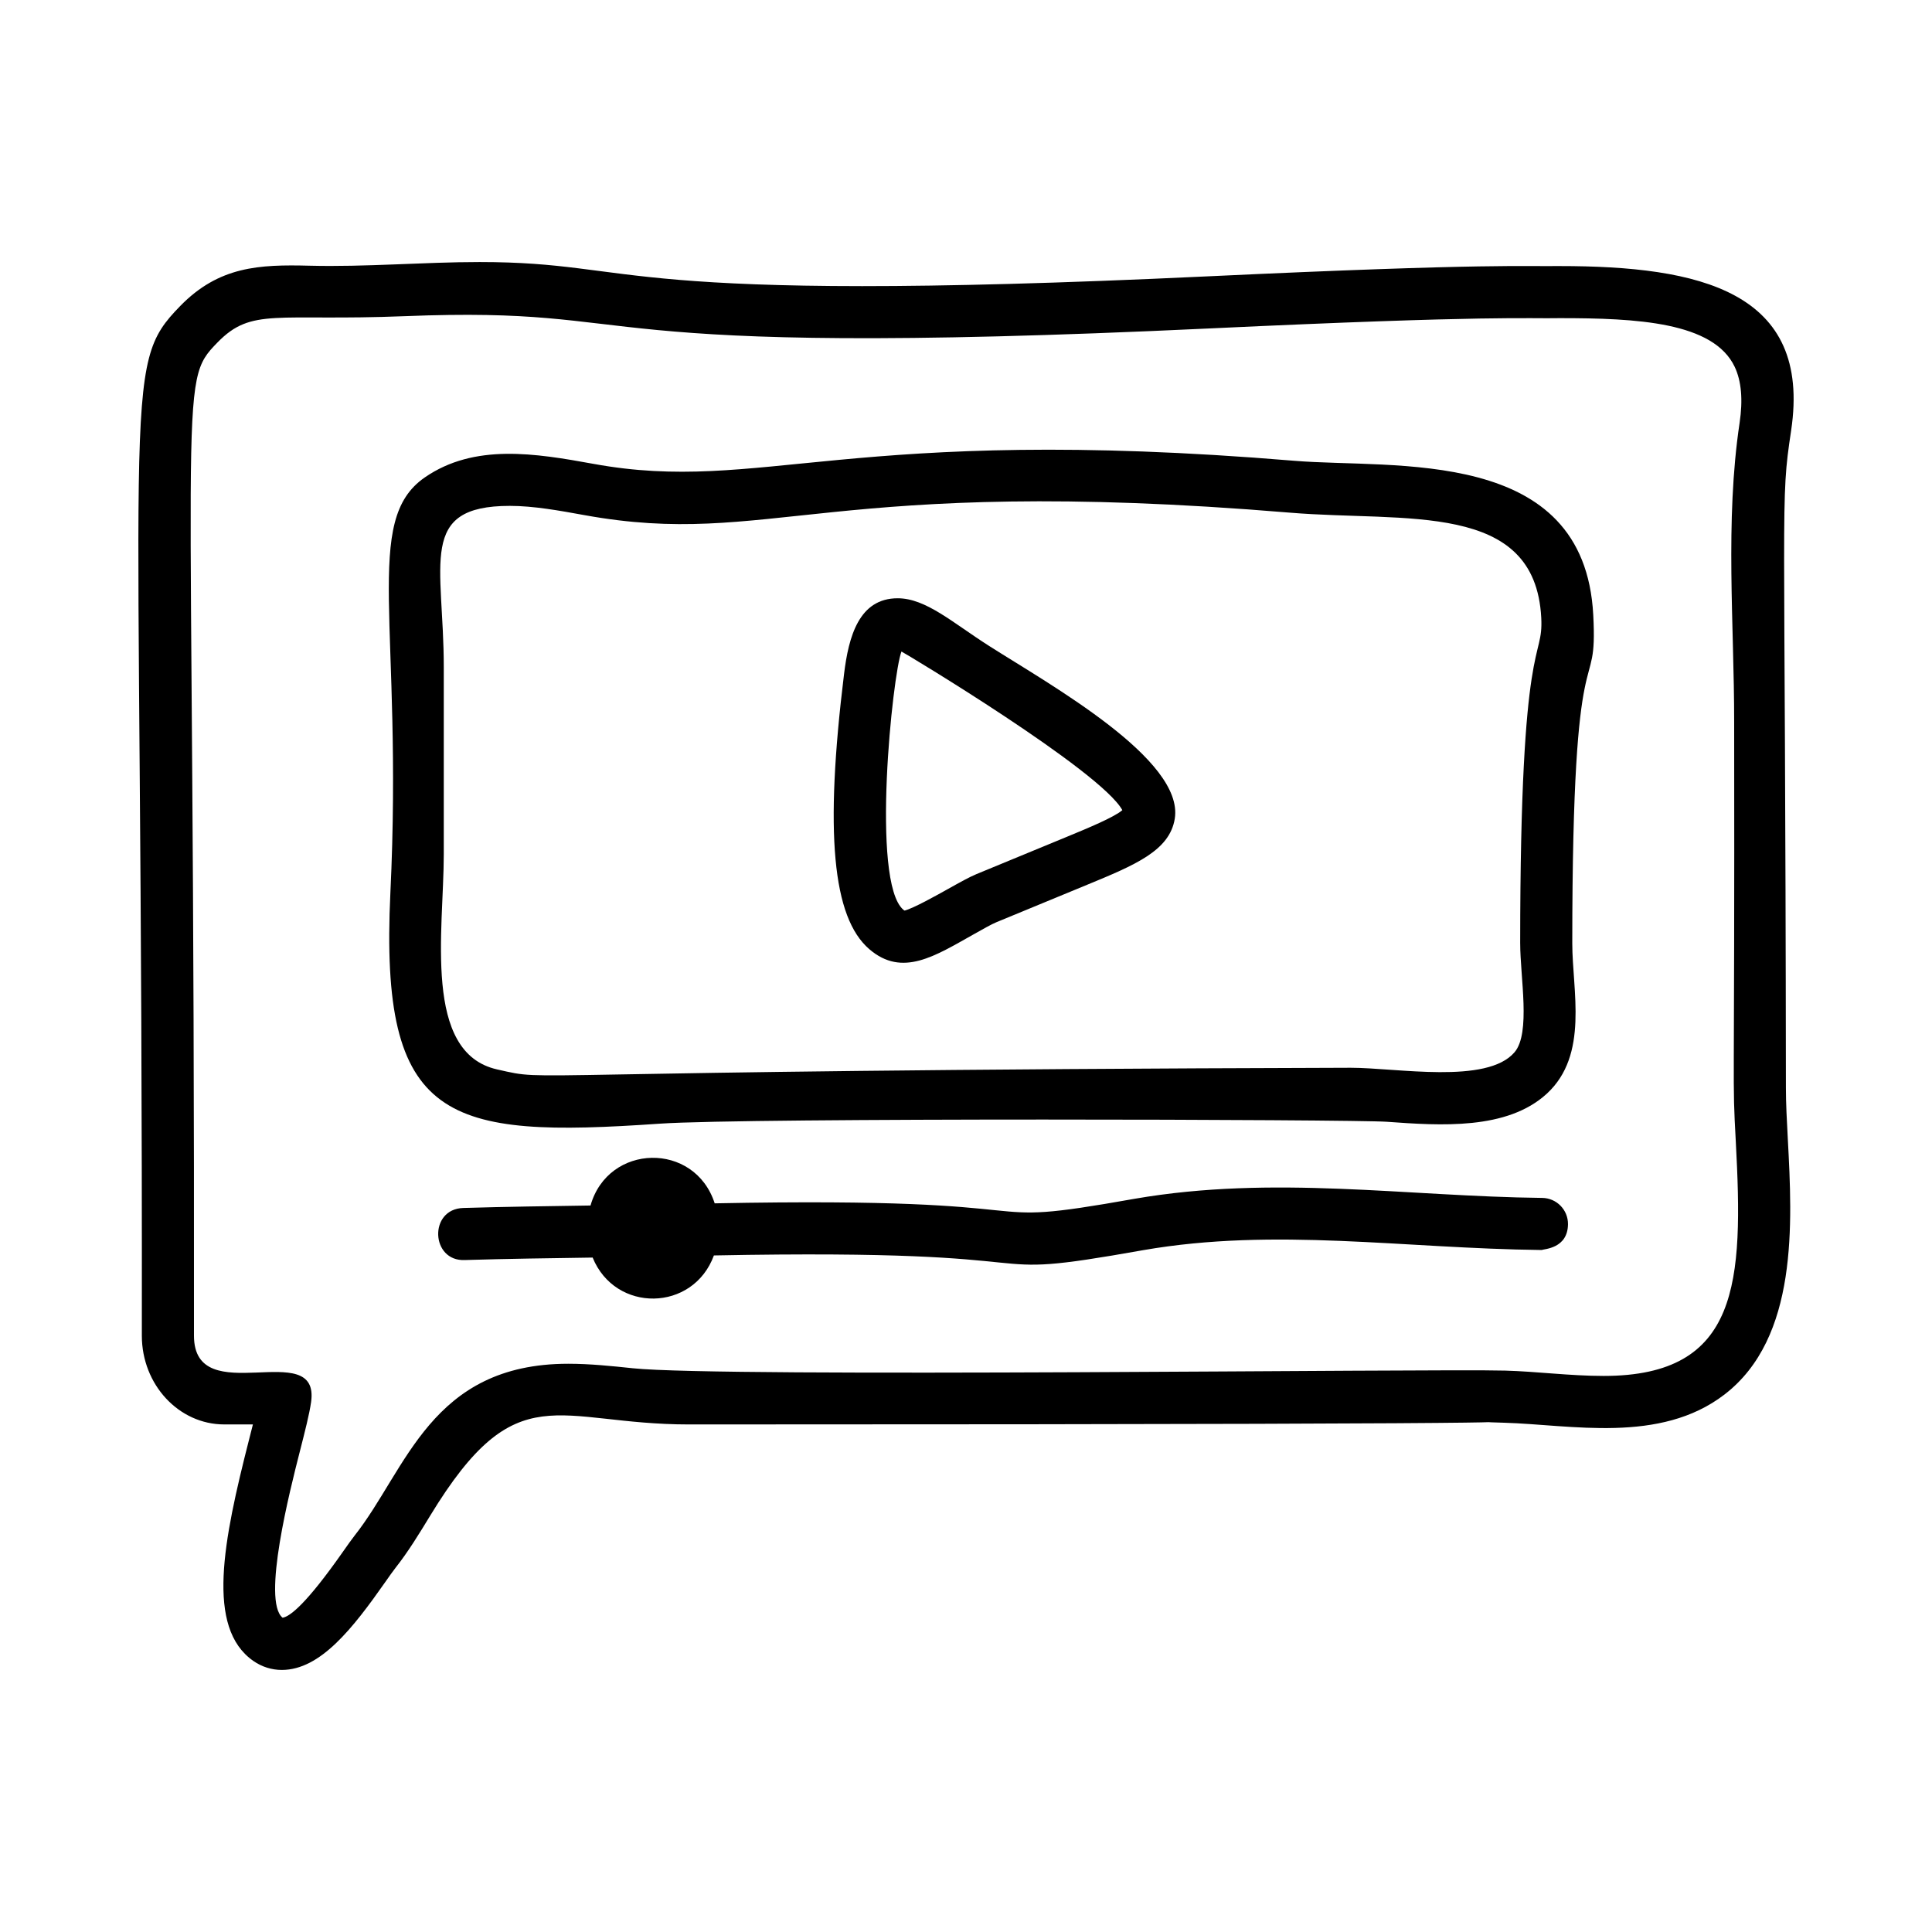
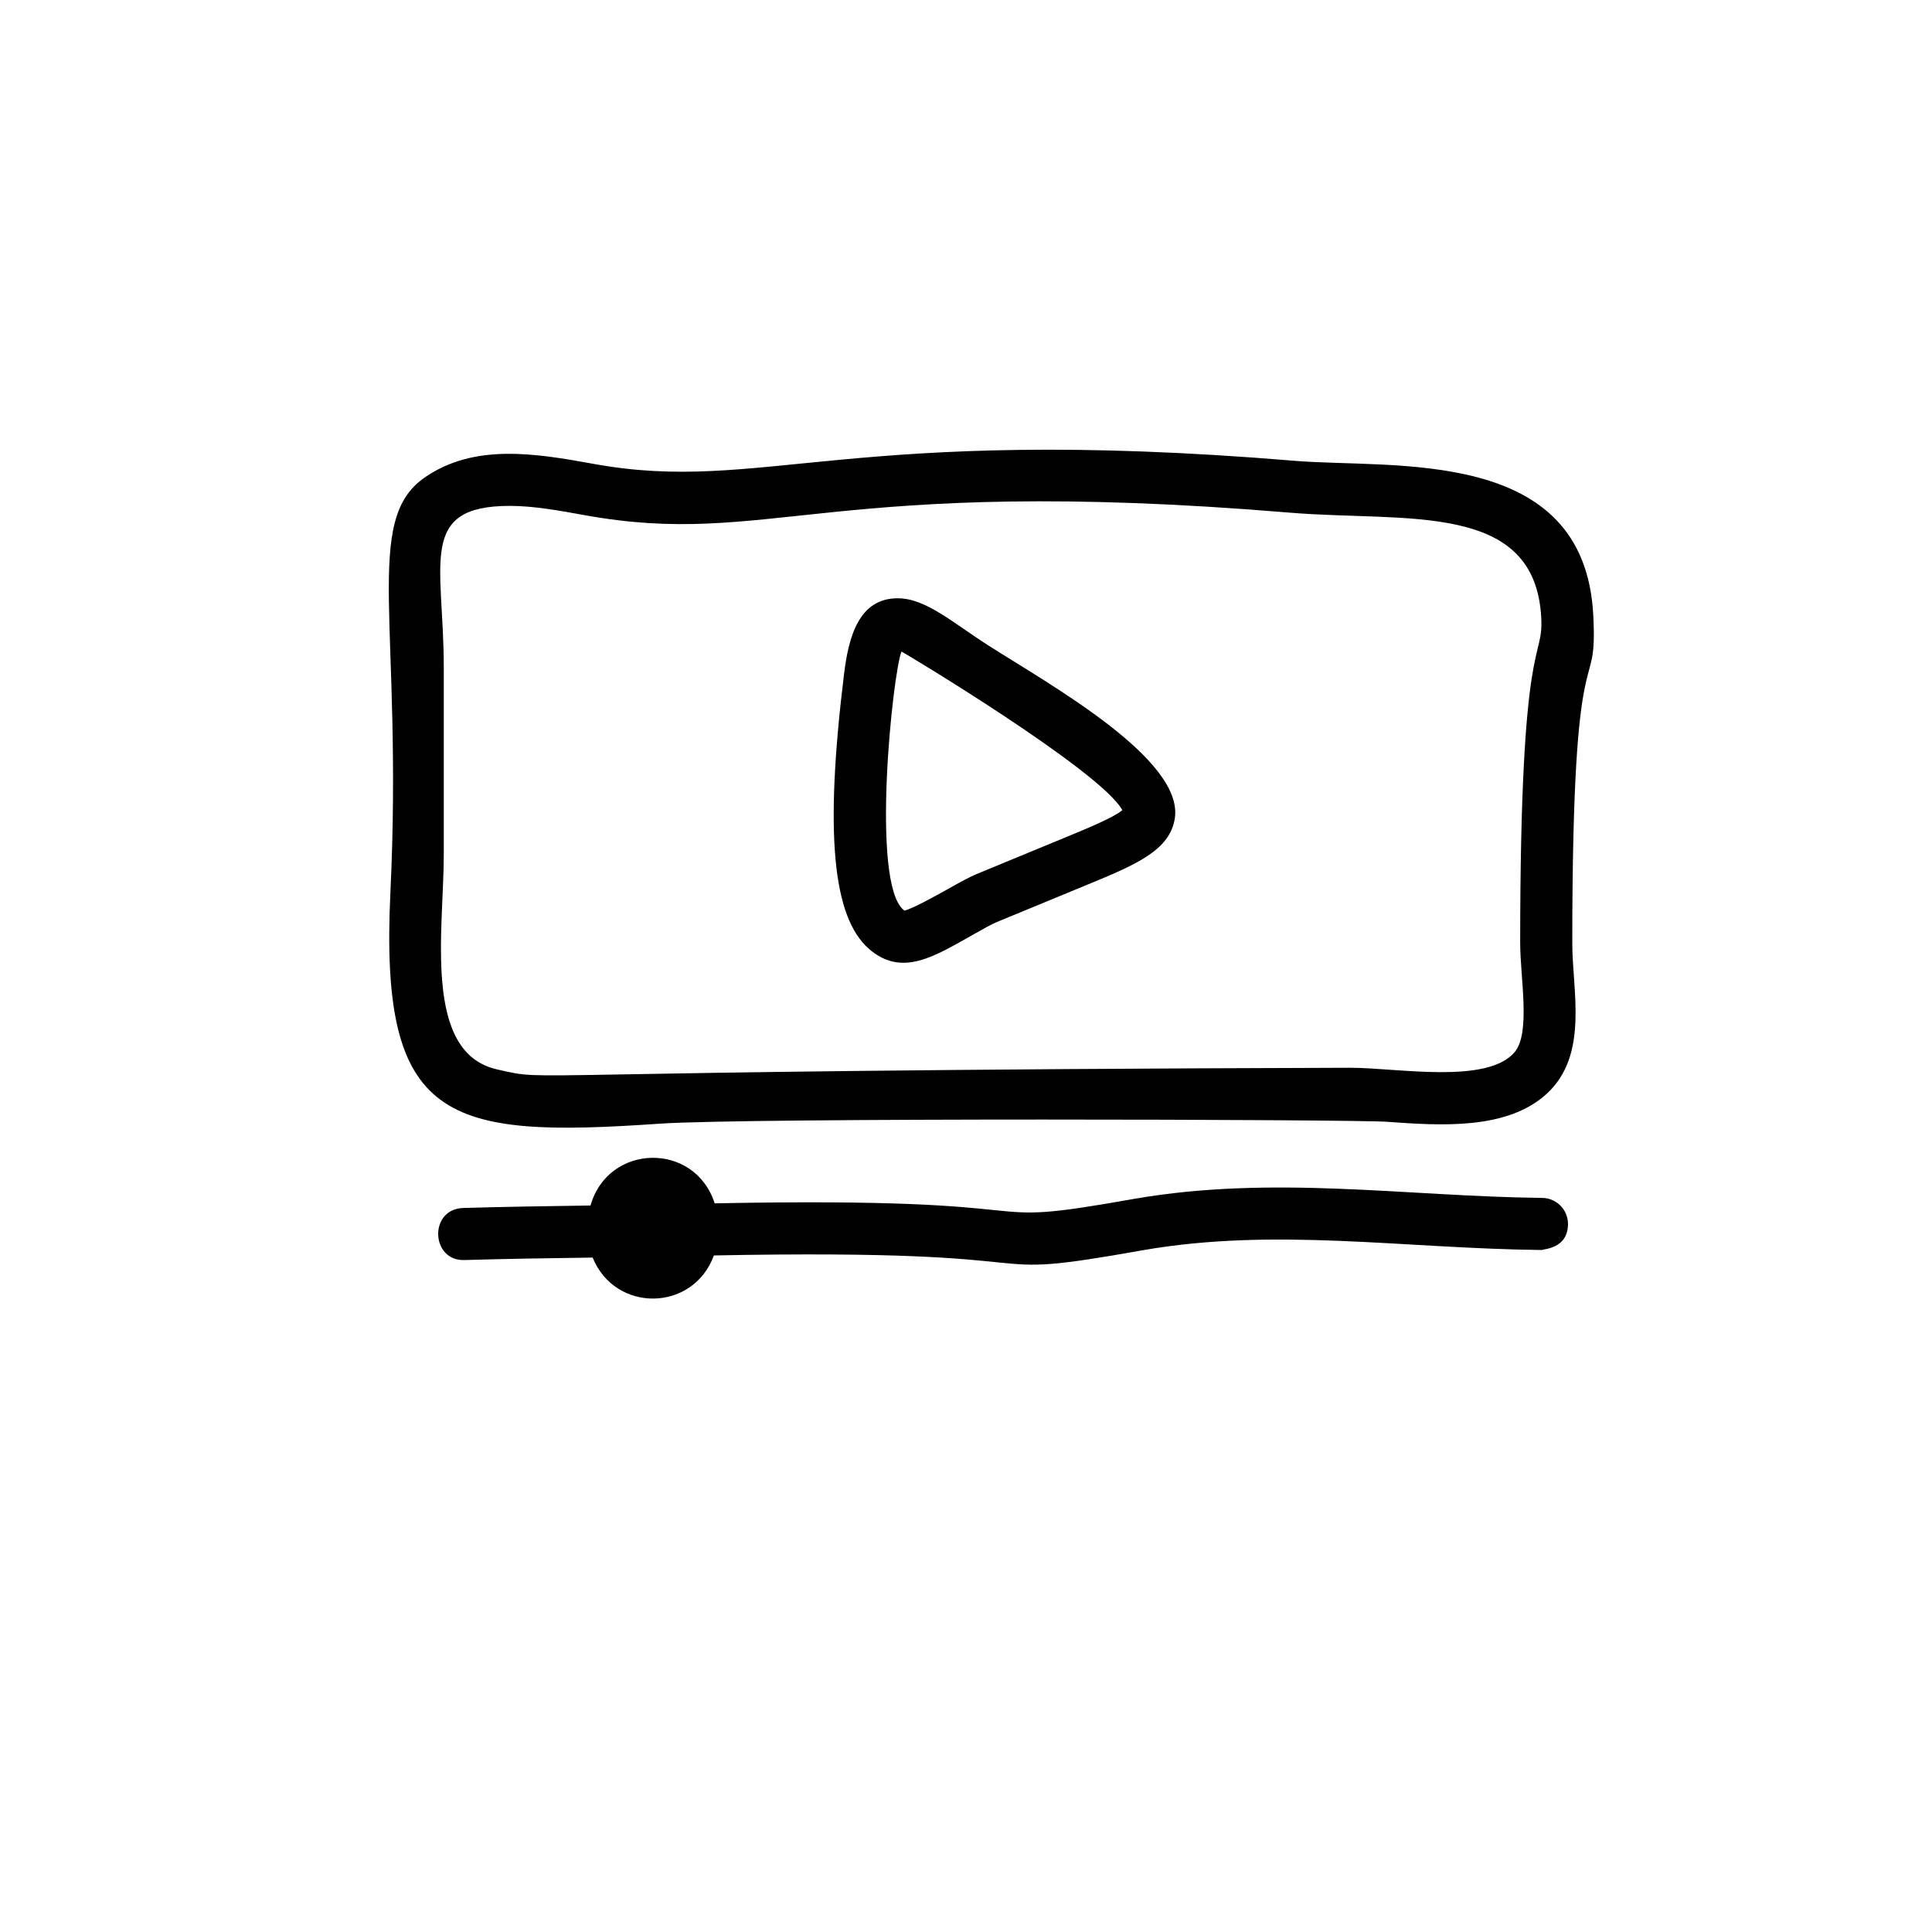
<svg xmlns="http://www.w3.org/2000/svg" fill="#000000" width="800px" height="800px" version="1.1" viewBox="144 144 512 512">
  <g>
-     <path d="m557.32 214.5c-8.359 0.18-17.723-0.824-93.344 2.738-160.05 7.539-149.05-3.793-192.86-3.793-14.941 0-30.203 1.348-45.113 0.969-13.281-0.336-23.961 0.133-34.25 10.688-15.969 16.371-9.91 19.152-10.164 272.87 0 12.969 9.793 23.516 21.828 23.516h7.606c-0.312 1.254-0.652 2.586-1.008 3.969-6.867 26.918-11.523 49.918 1.133 58.715 2.246 1.559 4.848 2.379 7.527 2.379h0.004c10.234-0.004 18.812-11.023 27.426-23.301 1.098-1.559 2.019-2.883 2.719-3.769 3.371-4.273 6.336-9.141 9.199-13.844 23.004-37.801 33.34-24.145 68.555-24.145 284.73 0 191.65-1.129 215.95-0.457 17.797 0.508 41.371 5.66 58.453-7.457 19.621-15.062 18-45.445 16.812-67.629-0.262-4.953-0.516-9.598-0.512-13.676-0.137-159.88-1.578-154.45 1.383-174.16 5.543-36.973-24.305-43.605-61.344-43.605zm47.695 41.547c-3.914 26.066-1.422 53.637-1.445 79.363 0.16 105.55-0.566 92.438 0.441 111.26 1.977 37.012 1.07 61.965-35.008 61.965-8.961 0-17.605-1.172-26.086-1.41-19.145-0.535-207.3 1.891-231.23-0.625-5.574-0.586-11.336-1.191-17.098-1.191-36.465 0-42.789 28.023-56.59 45.508-0.816 1.039-1.902 2.574-3.18 4.398-9.609 13.703-13.961 17.082-15.926 17.402-5.543-4.453 2.016-34.066 4.512-43.852 1.445-5.668 2.59-10.145 3.039-13.312 2.477-17.52-31.039 2.555-31.039-17.578 0.254-254.89-4.637-252.08 6.242-263.23 9.094-9.328 15.449-5.59 49.621-6.957 68.477-2.727 39.203 11.465 213.36 3.246 75.156-3.535 84.375-2.543 92.695-2.723 20.391 0 40.77 0.996 46.402 12.93 1.766 3.746 2.199 8.73 1.289 14.812z" />
    <path d="m486.98 266.11c-118.31-9.836-141.28 8.898-185.65 0.828-15.48-2.816-31.621-5.484-44.758 3.586-16.617 11.477-5.711 38.855-9.117 110.1-2.914 60.965 14.801 65.082 71.41 61.16 23.156-1.605 183.85-1.137 192.64-0.504 14.254 1.031 31.859 2.238 42.406-7.43 11.219-10.316 6.758-27.316 6.758-39.844 0-87.926 6.824-62.988 5.559-87.027-2.352-44.91-52.711-38.66-79.25-40.867zm59.887 127.89c0 9.016 2.832 23.77-1.492 28.848-7.297 8.582-31.215 4.121-43.426 4.121-230.32 0.656-210.73 3.922-226.23 0.434-19.758-4.449-14.113-36.84-14.113-57.055v-49.473c0-27.562-7.074-42.812 17.508-42.812 6.269 0 13.117 1.246 19.746 2.449 49.277 8.938 64.305-10.863 186.97-0.652 30.762 2.559 64.98-3.234 66.617 27.836 0.621 11.883-5.582 2.758-5.582 86.305z" />
    <path d="m406.08 315.15c-9.629-6.133-16.699-12.602-24.188-12.602-10.266 0-13.008 10.184-14.211 20.082-5.16 42.004-3.094 64.492 6.699 72.914 8.766 7.547 17.473 1.754 27.695-3.965 2.457-1.379 4.629-2.625 5.984-3.184l23.996-9.902c12.734-5.254 21.934-9.051 23.277-17.562 2.469-15.656-32.789-35.305-49.254-45.781zm20.715 50.586-23.992 9.898c-1.902 0.785-4.481 2.227-7.469 3.898-3.055 1.707-9.246 5.176-11.598 5.781-0.098-0.039-0.207-0.109-0.352-0.234-8.656-7.438-2.832-62.418-0.488-68.418 0.707 0.293 52.762 31.535 58.535 42.035-2.152 1.887-9.297 4.836-14.637 7.039z" />
-     <path d="m552.7 461.46c-35.992-0.395-71.156-6.144-108.04 0.234-47.258 8.41-13.738-0.707-111.26 1.203-5.297-16.426-28.223-15.93-32.906 0.574-11.246 0.168-22.496 0.32-33.727 0.656-9.223 0.277-8.617 14.207 0.41 13.797 11.281-0.34 22.578-0.492 33.879-0.656 5.992 14.727 26.629 14.43 32.137-0.562 99.492-1.938 64.246 7.406 113.82-1.41 35.07-6.07 68.781-0.445 105.54-0.031 0.691-0.301 6.906-0.375 6.981-6.824 0.039-3.812-3.016-6.938-6.828-6.981z" />
+     <path d="m552.7 461.46c-35.992-0.395-71.156-6.144-108.04 0.234-47.258 8.41-13.738-0.707-111.26 1.203-5.297-16.426-28.223-15.93-32.906 0.574-11.246 0.168-22.496 0.32-33.727 0.656-9.223 0.277-8.617 14.207 0.41 13.797 11.281-0.34 22.578-0.492 33.879-0.656 5.992 14.727 26.629 14.43 32.137-0.562 99.492-1.938 64.246 7.406 113.82-1.41 35.07-6.07 68.781-0.445 105.54-0.031 0.691-0.301 6.906-0.375 6.981-6.824 0.039-3.812-3.016-6.938-6.828-6.981" />
  </g>
</svg>